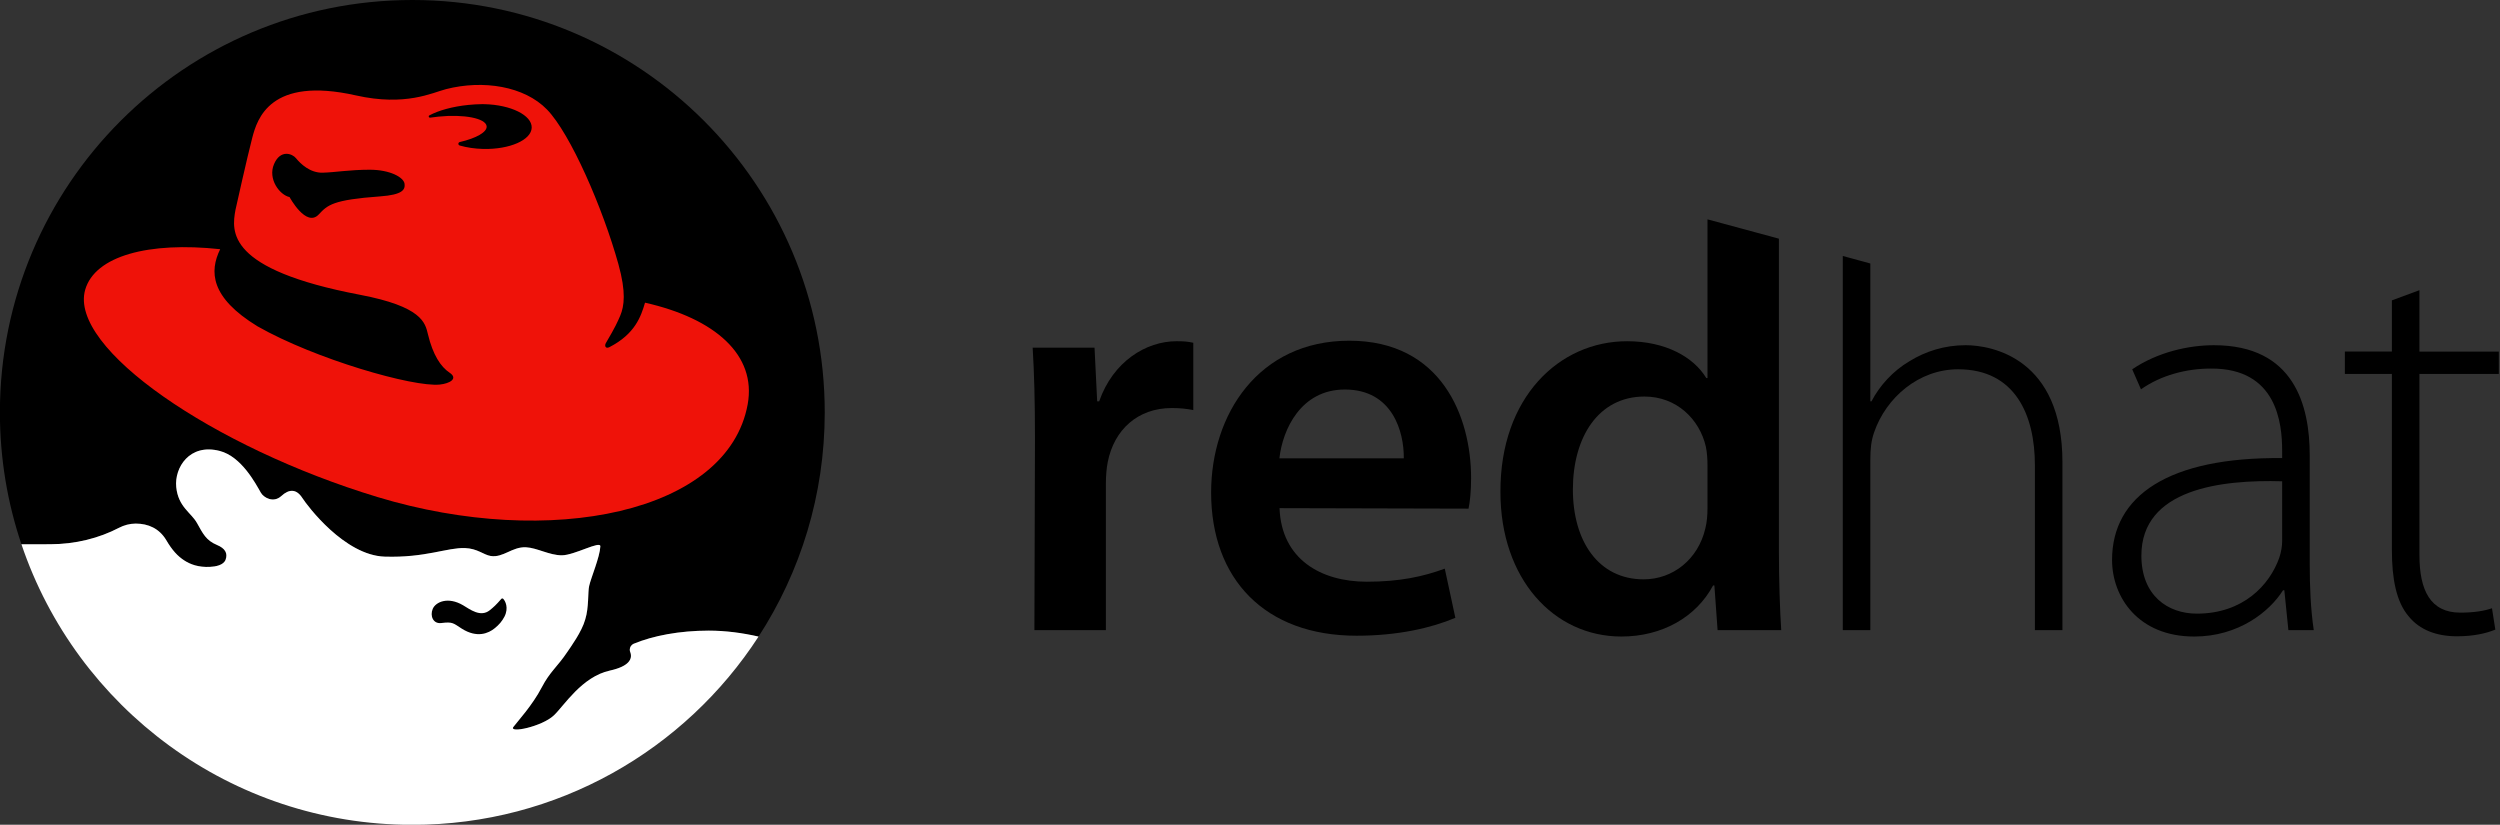
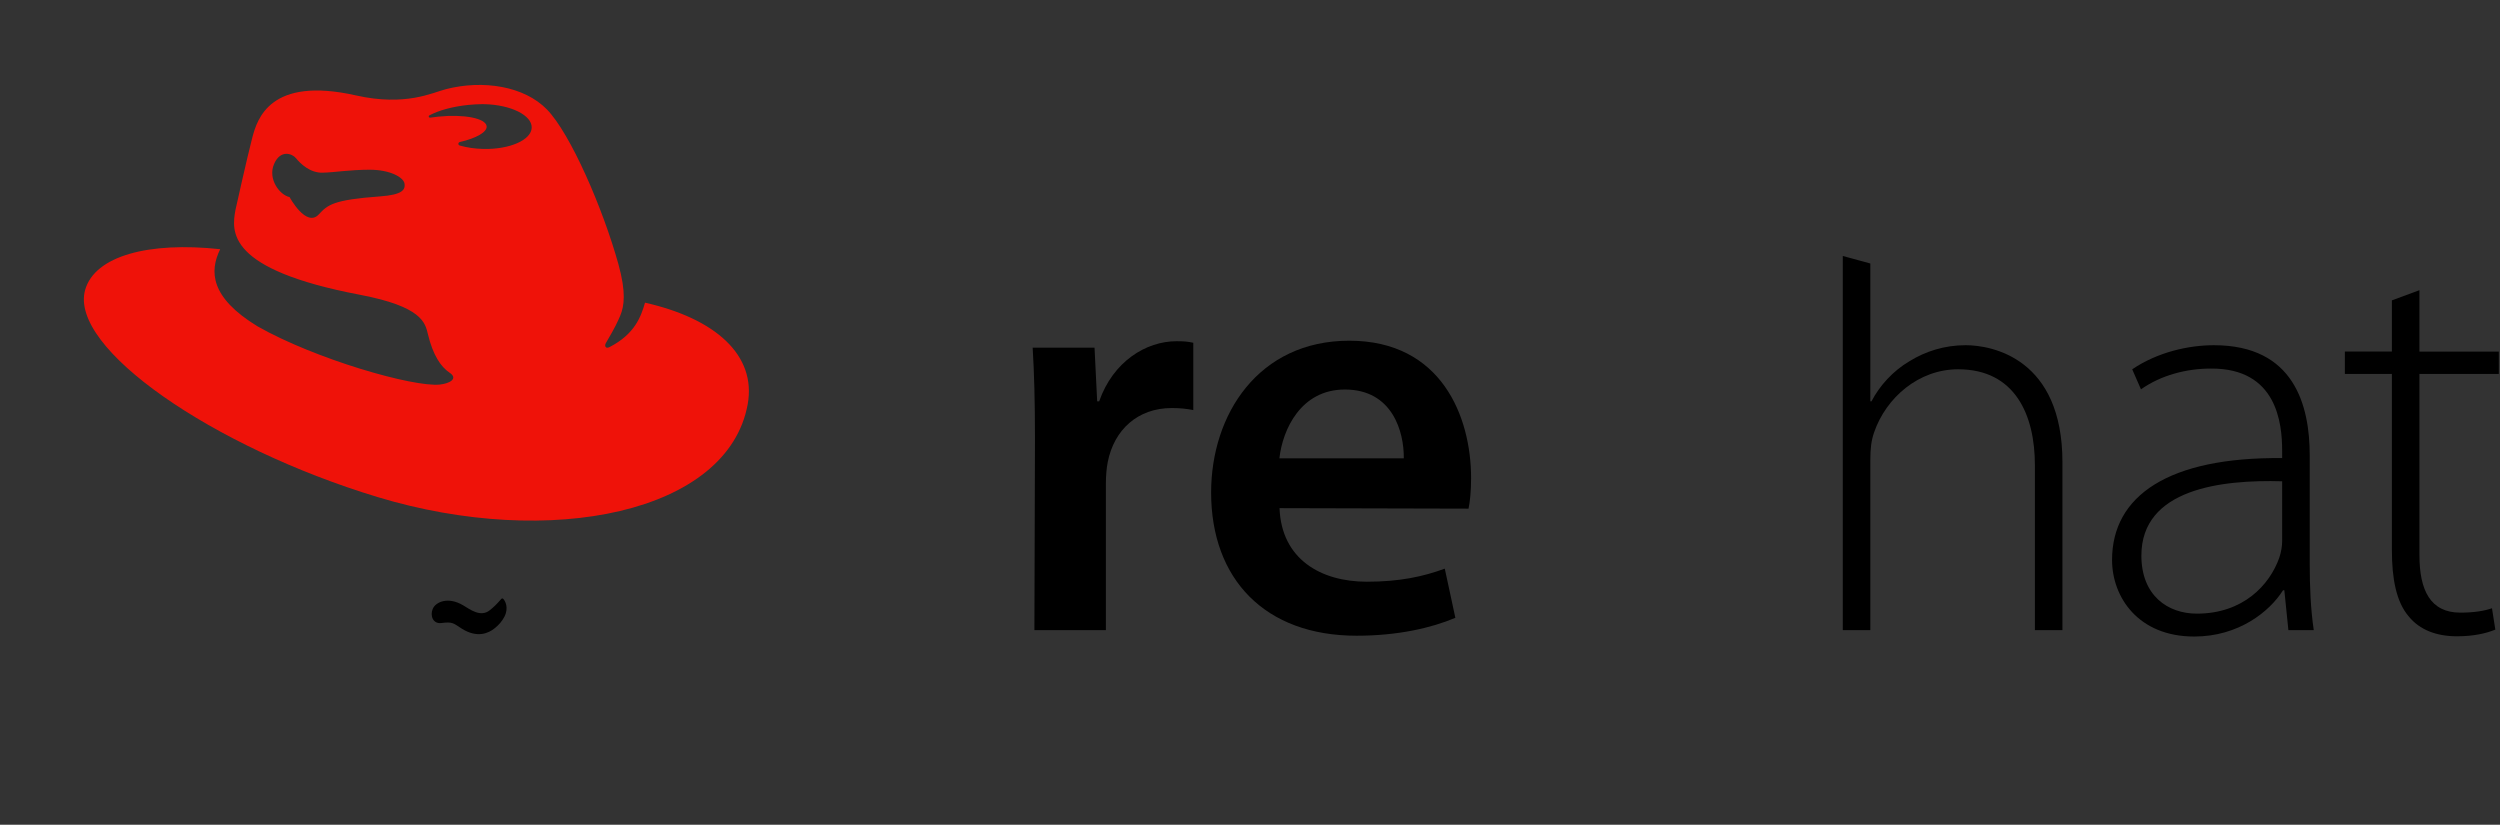
<svg xmlns="http://www.w3.org/2000/svg" enable-background="new 0 0 975.937 293.293" height="276.447" viewBox="0 0 838 276.447" width="838" version="1.1" id="svg34">
  <rect x="0" y="0" width="838" height="276.447" fill="#333333" stroke="none" />
  <defs id="defs38" />
  <clipPath id="a">
-     <path d="m 33.616,11.598 h 852.77 V 288.047 H 33.616 Z" id="path9" />
-   </clipPath>
+     </clipPath>
  <path d="m 346.921,146.963 c 0,-12.674 -0.265,-22 -0.775,-30.432 h 20.74 l 0.885,17.985 h 0.675 c 4.663,-13.341 15.705,-20.139 25.924,-20.139 2.345,0 3.705,0.09 5.621,0.52 v 22.557 c -2.245,-0.429 -4.333,-0.675 -7.217,-0.675 -11.408,0 -19.328,7.264 -21.462,18.113 -0.41,2.118 -0.621,4.645 -0.621,7.228 v 49.11 h -23.962 z" id="path14" />
  <path d="m 470.553,153.643 c 0.111,-8.778 -3.711,-23.077 -19.754,-23.077 -14.736,0 -20.869,13.377 -21.946,23.077 z m -41.653,16.69 c 0.638,17.154 13.915,24.656 29.253,24.656 11.014,0 18.89,-1.717 26.135,-4.38 l 3.551,16.479 c -8.111,3.431 -19.355,6.005 -33.107,6.005 -30.74,0 -48.762,-18.989 -48.762,-48.016 0,-26.134 15.858,-50.872 46.317,-50.872 30.796,0 40.826,25.331 40.826,46.063 0,4.453 -0.393,8.031 -0.858,10.229 z" id="path16" />
  <path d="m 764.978,161.326 c -20.328,-0.583 -47.186,2.492 -47.186,24.911 0,13.423 8.862,19.455 18.588,19.455 15.566,0 24.412,-9.636 27.63,-18.725 0.678,-1.998 0.968,-3.996 0.968,-5.593 z m 9.243,27.731 c 0,7.382 0.294,15.029 1.353,22.174 h -8.505 l -1.36,-13.377 h -0.436 c -4.527,7.199 -14.931,15.512 -29.768,15.512 -18.788,0 -27.541,-13.222 -27.541,-25.677 0,-21.543 19.027,-34.528 57.014,-34.136 v -2.491 c 0,-9.235 -1.796,-27.659 -23.878,-27.521 -8.168,0 -16.681,2.19 -23.444,6.961 l -2.935,-6.715 c 8.528,-5.785 18.94,-8.075 27.39,-8.075 26.947,0 32.11,20.229 32.11,36.919 z" id="path18" />
  <path d="M 810.994,97.27 V 117.846 h 26.61 v 7.501 h -26.61 v 60.69 c 0,11.871 3.688,19.317 13.707,19.317 4.816,0 8.23,-0.639 10.611,-1.469 l 1.123,7.153 c -3.021,1.259 -7.255,2.245 -12.883,2.245 -6.827,0 -12.465,-2.145 -16.116,-6.625 -4.233,-4.909 -5.675,-12.747 -5.675,-22.265 v -59.047 h -15.761 v -7.501 h 15.761 v -17.163 z" id="path20" />
  <path d="m 658.894,115.711 c -7.102,0 -13.469,2.053 -18.819,5.356 -5.546,3.249 -10.071,8.267 -12.756,13.468 h -0.381 V 88.326 l -9.234,-2.519 V 211.23 h 9.234 v -57.104 c 0,-3.787 0.301,-6.424 1.268,-9.198 3.987,-11.616 14.93,-21.143 28.156,-21.143 19.118,0 25.736,15.33 25.736,32.138 v 55.306 h 9.233 v -56.32 c 0,-34.773 -23.588,-39.198 -32.437,-39.198" id="path22" />
  <path clip-path="url(#a)" d="m 605.969,181.768 c 0,2.509 -0.184,4.855 -0.73,6.99 -2.419,10.365 -10.888,17.037 -20.678,17.037 -15.082,0 -23.715,-12.711 -23.715,-30.113 0,-17.565 8.558,-31.161 23.987,-31.161 10.769,0 18.471,7.592 20.587,16.808 0.411,1.944 0.549,4.335 0.549,6.242 z m 23.934,-90.163 -23.935,-6.479 v 53.198 h -0.404 c -4.232,-6.999 -13.567,-12.346 -26.543,-12.346 -22.769,0 -42.604,18.853 -42.458,50.58 0,29.118 17.911,48.407 40.533,48.407 13.668,0 25.094,-6.516 30.752,-17.127 h 0.428 l 1.076,14.992 h 21.335 c -0.439,-6.434 -0.784,-16.863 -0.784,-26.554 z" id="path24" transform="translate(-33.616,-11.6)" />
-   <path clip-path="url(#a)" d="m 287.882,224.983 c -5.33,-1.223 -10.977,-1.989 -16.698,-1.989 -9.773,0 -18.67,1.688 -25.23,4.427 -0.731,0.355 -1.242,1.113 -1.242,1.971 0,0.311 0.082,0.63 0.202,0.895 0.775,2.254 -0.503,4.689 -6.854,6.086 -9.418,2.072 -15.357,11.781 -18.761,15.01 -3.996,3.797 -15.274,6.133 -13.577,3.869 1.323,-1.77 6.405,-7.281 9.489,-13.249 2.765,-5.319 5.22,-6.835 8.614,-11.917 0.994,-1.488 4.845,-6.725 5.968,-10.868 1.259,-4.052 0.831,-9.124 1.313,-11.214 0.694,-3.012 3.542,-9.544 3.75,-13.241 0.128,-2.089 -8.713,2.975 -12.912,2.975 -4.197,0 -8.285,-2.5 -12.026,-2.682 -4.645,-0.229 -7.619,3.577 -11.817,2.911 -2.399,-0.384 -4.416,-2.491 -8.604,-2.655 -5.967,-0.22 -13.249,3.321 -26.936,2.874 -13.459,-0.429 -25.897,-17.008 -27.594,-19.646 -1.988,-3.094 -4.417,-3.094 -7.062,-0.657 -2.655,2.418 -5.913,0.52 -6.843,-1.113 -1.771,-3.085 -6.489,-12.118 -13.798,-14.016 -10.11,-2.619 -15.237,5.602 -14.572,12.145 0.675,6.635 4.974,8.497 6.954,12.028 1.99,3.531 3.001,5.812 6.744,7.372 2.655,1.104 3.641,2.737 2.847,4.909 -0.693,1.898 -3.449,2.336 -5.256,2.419 -3.859,0.182 -6.561,-0.858 -8.522,-2.118 -2.29,-1.459 -4.161,-3.485 -6.16,-6.934 -2.308,-3.797 -5.949,-5.458 -10.192,-5.458 -2.025,0 -3.914,0.539 -5.602,1.406 -6.652,3.459 -14.564,5.51 -23.095,5.51 H 40.801 C 36.119,180.155 33.584,165.3 33.584,149.842 33.584,73.494 95.478,11.6 171.835,11.6 c 76.348,0 138.234,61.894 138.234,138.242 -0.004,27.702 -8.153,53.506 -22.187,75.141" id="path26" transform="translate(-33.616,-11.6)" />
  <path clip-path="url(#a)" d="m 287.882,224.983 c -5.33,-1.223 -10.977,-1.998 -16.698,-1.998 -9.773,0 -18.67,1.697 -25.23,4.426 -0.731,0.356 -1.242,1.113 -1.242,1.98 0,0.311 0.082,0.63 0.202,0.895 0.775,2.244 -0.503,4.689 -6.854,6.086 -9.418,2.061 -15.357,11.781 -18.761,15 -3.996,3.807 -15.274,6.133 -13.577,3.871 1.323,-1.762 6.405,-7.281 9.489,-13.241 2.765,-5.319 5.22,-6.843 8.614,-11.927 0.994,-1.486 4.845,-6.725 5.968,-10.867 1.259,-4.043 0.831,-9.115 1.313,-11.205 0.694,-3.012 3.542,-9.554 3.75,-13.25 0.128,-2.08 -8.713,2.983 -12.912,2.983 -4.197,0 -8.285,-2.509 -12.026,-2.691 -4.645,-0.22 -7.619,3.577 -11.817,2.919 -2.399,-0.392 -4.416,-2.5 -8.604,-2.655 -5.967,-0.22 -13.249,3.312 -26.936,2.874 -13.459,-0.438 -25.897,-17.018 -27.594,-19.655 -1.988,-3.084 -4.417,-3.084 -7.062,-0.656 -2.655,2.426 -5.913,0.519 -6.843,-1.114 -1.771,-3.085 -6.489,-12.118 -13.798,-14.007 -10.11,-2.619 -15.237,5.594 -14.572,12.136 0.675,6.643 4.974,8.505 6.954,12.026 1.99,3.541 3.001,5.813 6.744,7.374 2.655,1.104 3.641,2.737 2.847,4.917 -0.693,1.889 -3.449,2.327 -5.256,2.409 -3.859,0.192 -6.561,-0.857 -8.522,-2.107 -2.29,-1.469 -4.161,-3.495 -6.16,-6.934 -2.308,-3.806 -5.949,-5.467 -10.192,-5.467 -2.025,0 -3.914,0.539 -5.602,1.406 -6.652,3.468 -14.564,5.512 -23.095,5.512 l -9.609,0.008 c 18.433,54.678 70.134,94.051 131.034,94.051 48.632,0.001 91.41,-25.119 116.047,-63.099" fill="#ffffff" id="path28" transform="translate(-33.616,-11.6)" />
  <path d="m 168.655,200.709 c 0.712,0.693 1.936,3.029 0.438,5.986 -0.839,1.57 -1.743,2.674 -3.358,3.961 -1.944,1.559 -5.749,3.357 -10.959,0.055 -2.801,-1.78 -2.974,-2.373 -6.844,-1.871 -2.765,0.355 -3.869,-2.428 -2.875,-4.754 0.995,-2.309 5.083,-4.189 10.157,-1.205 2.29,1.341 5.849,4.17 8.969,1.661 1.287,-1.04 2.062,-1.726 3.86,-3.797 0.082,-0.091 0.192,-0.146 0.32,-0.146 0.11,0.001 0.22,0.046 0.292,0.11" id="path30" />
  <path d="m 127.457,65.825 c -15.968,1.158 -17.629,2.883 -20.622,6.067 -4.216,4.489 -9.773,-5.831 -9.773,-5.831 -3.33,-0.703 -7.372,-6.078 -5.192,-11.096 2.145,-4.963 6.114,-3.476 7.354,-1.926 1.515,1.88 4.745,4.956 8.933,4.846 4.19,-0.11 9.025,-0.994 15.769,-0.994 6.834,0 11.434,2.554 11.688,4.745 0.22,1.871 -0.555,3.642 -8.157,4.189 m 16.771,-26.39 c -0.027,0.009 -0.045,0.009 -0.072,0.009 -0.246,0 -0.447,-0.191 -0.447,-0.419 0,-0.165 0.1,-0.311 0.255,-0.375 3.094,-1.642 7.71,-2.938 12.994,-3.476 1.588,-0.165 3.139,-0.247 4.626,-0.265 0.264,0 0.529,0.009 0.793,0.009 8.86,0.202 15.96,3.723 15.85,7.867 -0.109,4.142 -7.372,7.336 -16.232,7.144 -2.866,-0.073 -5.558,-0.483 -7.875,-1.149 -0.273,-0.074 -0.475,-0.311 -0.475,-0.584 0,-0.283 0.202,-0.511 0.475,-0.583 5.53,-1.278 9.262,-3.368 8.997,-5.348 -0.347,-2.619 -7.573,-4.042 -16.151,-3.175 -0.93,0.09 -1.853,0.208 -2.738,0.345 z m 71.987,62.023 c -1.359,4.598 -3.303,10.466 -11.945,14.91 -1.259,0.638 -1.742,-0.42 -1.159,-1.414 3.267,-5.548 3.842,-6.945 4.792,-9.135 1.331,-3.203 2.026,-7.766 -0.612,-17.274 -5.202,-18.706 -16.051,-43.716 -23.936,-51.829 -7.601,-7.83 -21.389,-10.029 -33.853,-6.834 -4.581,1.176 -13.56,5.85 -30.212,2.098 -28.817,-6.488 -33.087,7.938 -34.738,14.226 -1.652,6.288 -5.621,24.145 -5.621,24.145 -1.323,7.282 -3.057,19.93 41.683,28.452 20.841,3.969 21.899,9.353 22.83,13.231 1.652,6.944 4.298,10.922 7.274,12.902 2.974,1.99 0,3.632 -3.304,3.969 -8.878,0.921 -41.683,-8.486 -61.092,-19.518 -15.885,-9.7 -16.151,-18.441 -12.518,-25.852 -23.98,-2.6 -41.985,2.246 -45.251,13.596 -5.603,19.501 42.85,52.779 98.02,69.487 57.888,17.528 117.438,5.292 124.053,-31.098 3.002,-16.534 -10.923,-28.76 -34.411,-34.062 z" fill="#ef1209" id="path32" />
</svg>